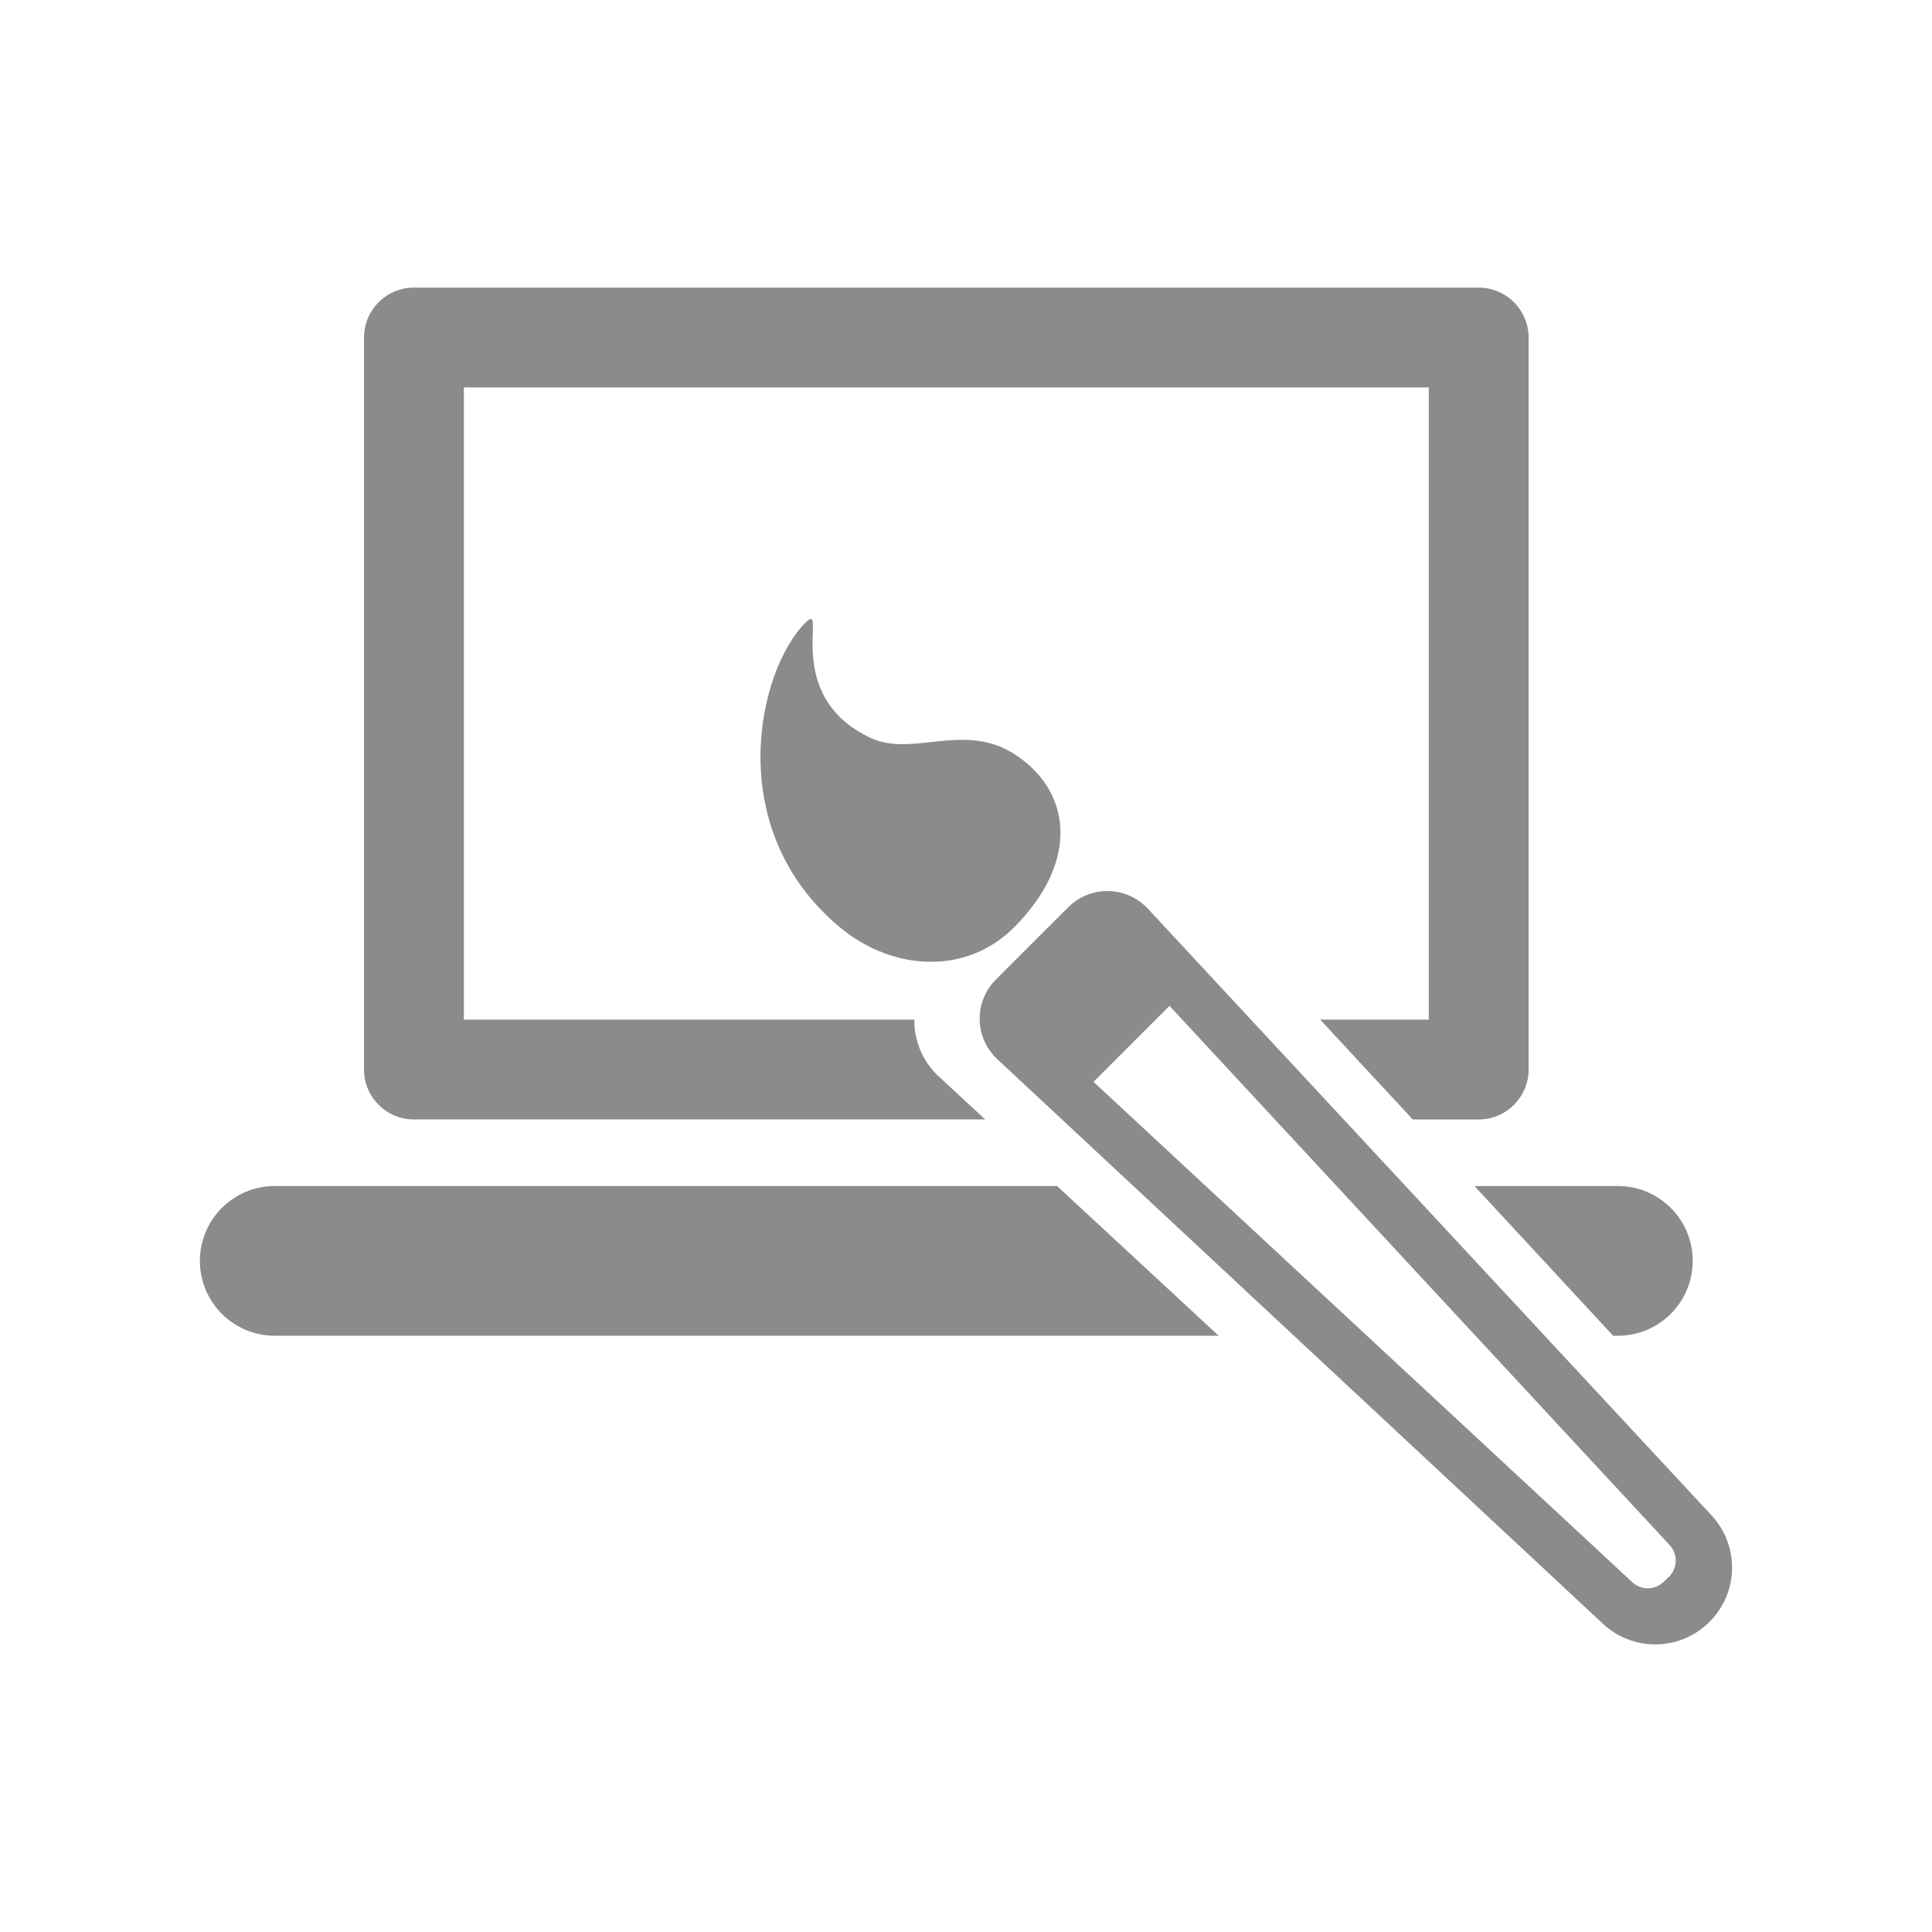
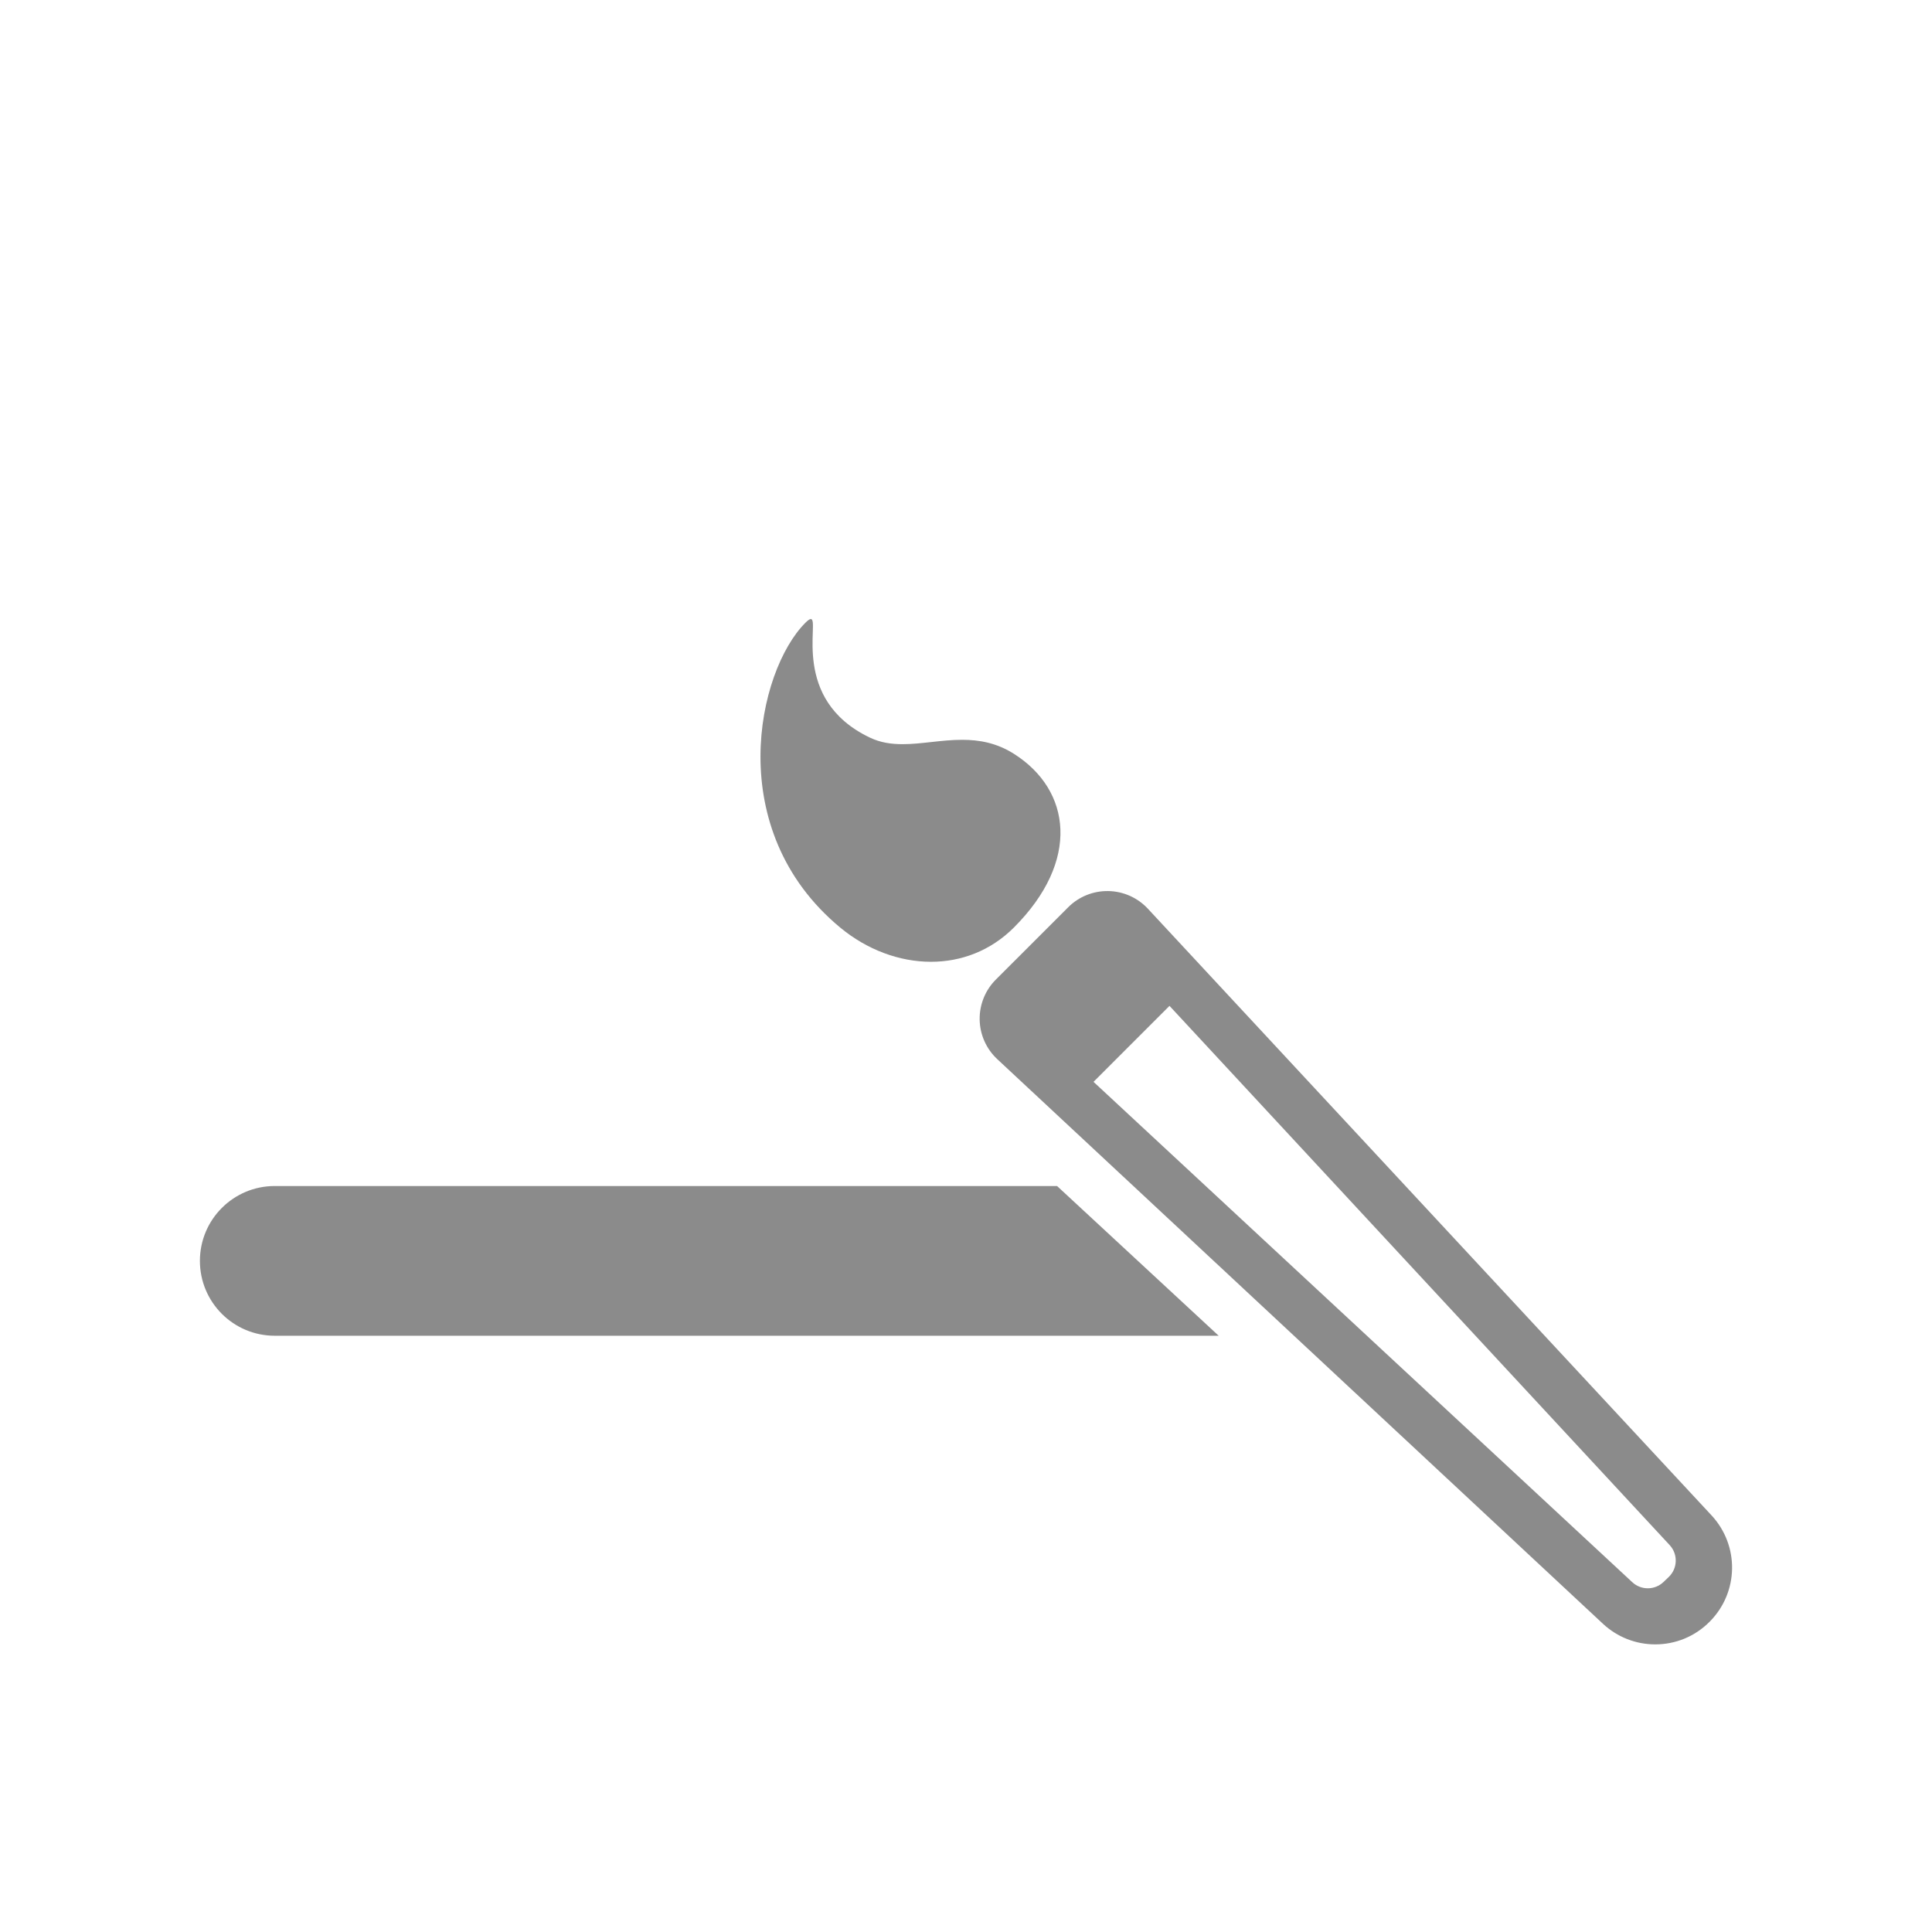
<svg xmlns="http://www.w3.org/2000/svg" width="665" height="665" viewBox="0 0 665 665" fill="none">
-   <path d="M142.463 385.319H339.106L322.991 370.39C317.881 365.614 314.854 358.874 314.717 351.811C314.717 351.52 314.786 351.245 314.786 350.962H159.666V133.359H491.784V350.962H454.42L486.276 385.32H508.964C518.442 385.32 526.151 377.631 526.151 368.136V116.175C526.151 106.688 518.442 99 508.964 99H142.463C132.987 99 125.297 106.689 125.297 116.175V368.136C125.297 377.63 132.987 385.319 142.463 385.319Z" fill="#8b8b8b33" />
-   <path d="M555.254 459.767H556.874C571.097 459.767 582.638 448.233 582.638 433.998C582.638 419.766 571.097 408.232 556.874 408.232H507.508L555.254 459.767Z" fill="#8b8b8b33" />
  <path d="M94.578 408.231C80.336 408.231 68.809 419.765 68.809 433.999C68.809 448.233 80.336 459.767 94.578 459.767H419.47L363.844 408.231H94.578Z" fill="#8b8b8b33" />
  <path d="M279.092 213.076C278.694 213.076 278.095 213.472 277.201 214.376C260.702 230.889 248.523 285.545 289.188 319.26C298.406 326.905 309.553 331.051 320.461 331.051C330.797 331.051 340.929 327.311 348.982 319.26C371.945 296.297 368.707 271.947 348.982 259.46C343.012 255.675 337.007 254.643 331.161 254.643C324.091 254.643 317.191 256.149 310.689 256.149C306.766 256.149 303.018 255.607 299.442 253.896C271.865 240.779 282.341 213.076 279.092 213.076Z" fill="#8b8b8b33" />
  <path d="M589.123 521.603L395.1 312.781C391.581 308.994 386.674 306.802 381.506 306.705C376.338 306.609 371.345 308.613 367.69 312.267C359.388 320.57 351.083 328.87 342.778 337.169C339.124 340.822 337.111 345.803 337.202 350.969C337.294 356.136 339.484 361.04 343.262 364.564L551.779 558.948C556.682 563.49 563.045 566.001 569.737 566.001C576.792 566.001 583.429 563.25 588.423 558.242C598.496 548.163 598.807 532.064 589.123 521.603ZM572.583 544.527C569.586 547.389 564.879 547.421 561.842 544.601L376.395 372.376L388.541 360.223L390.383 358.383L402.544 346.223L574.705 531.826C577.617 534.966 577.469 539.862 574.371 542.82L572.583 544.527Z" fill="#8b8b8b33" />
</svg>